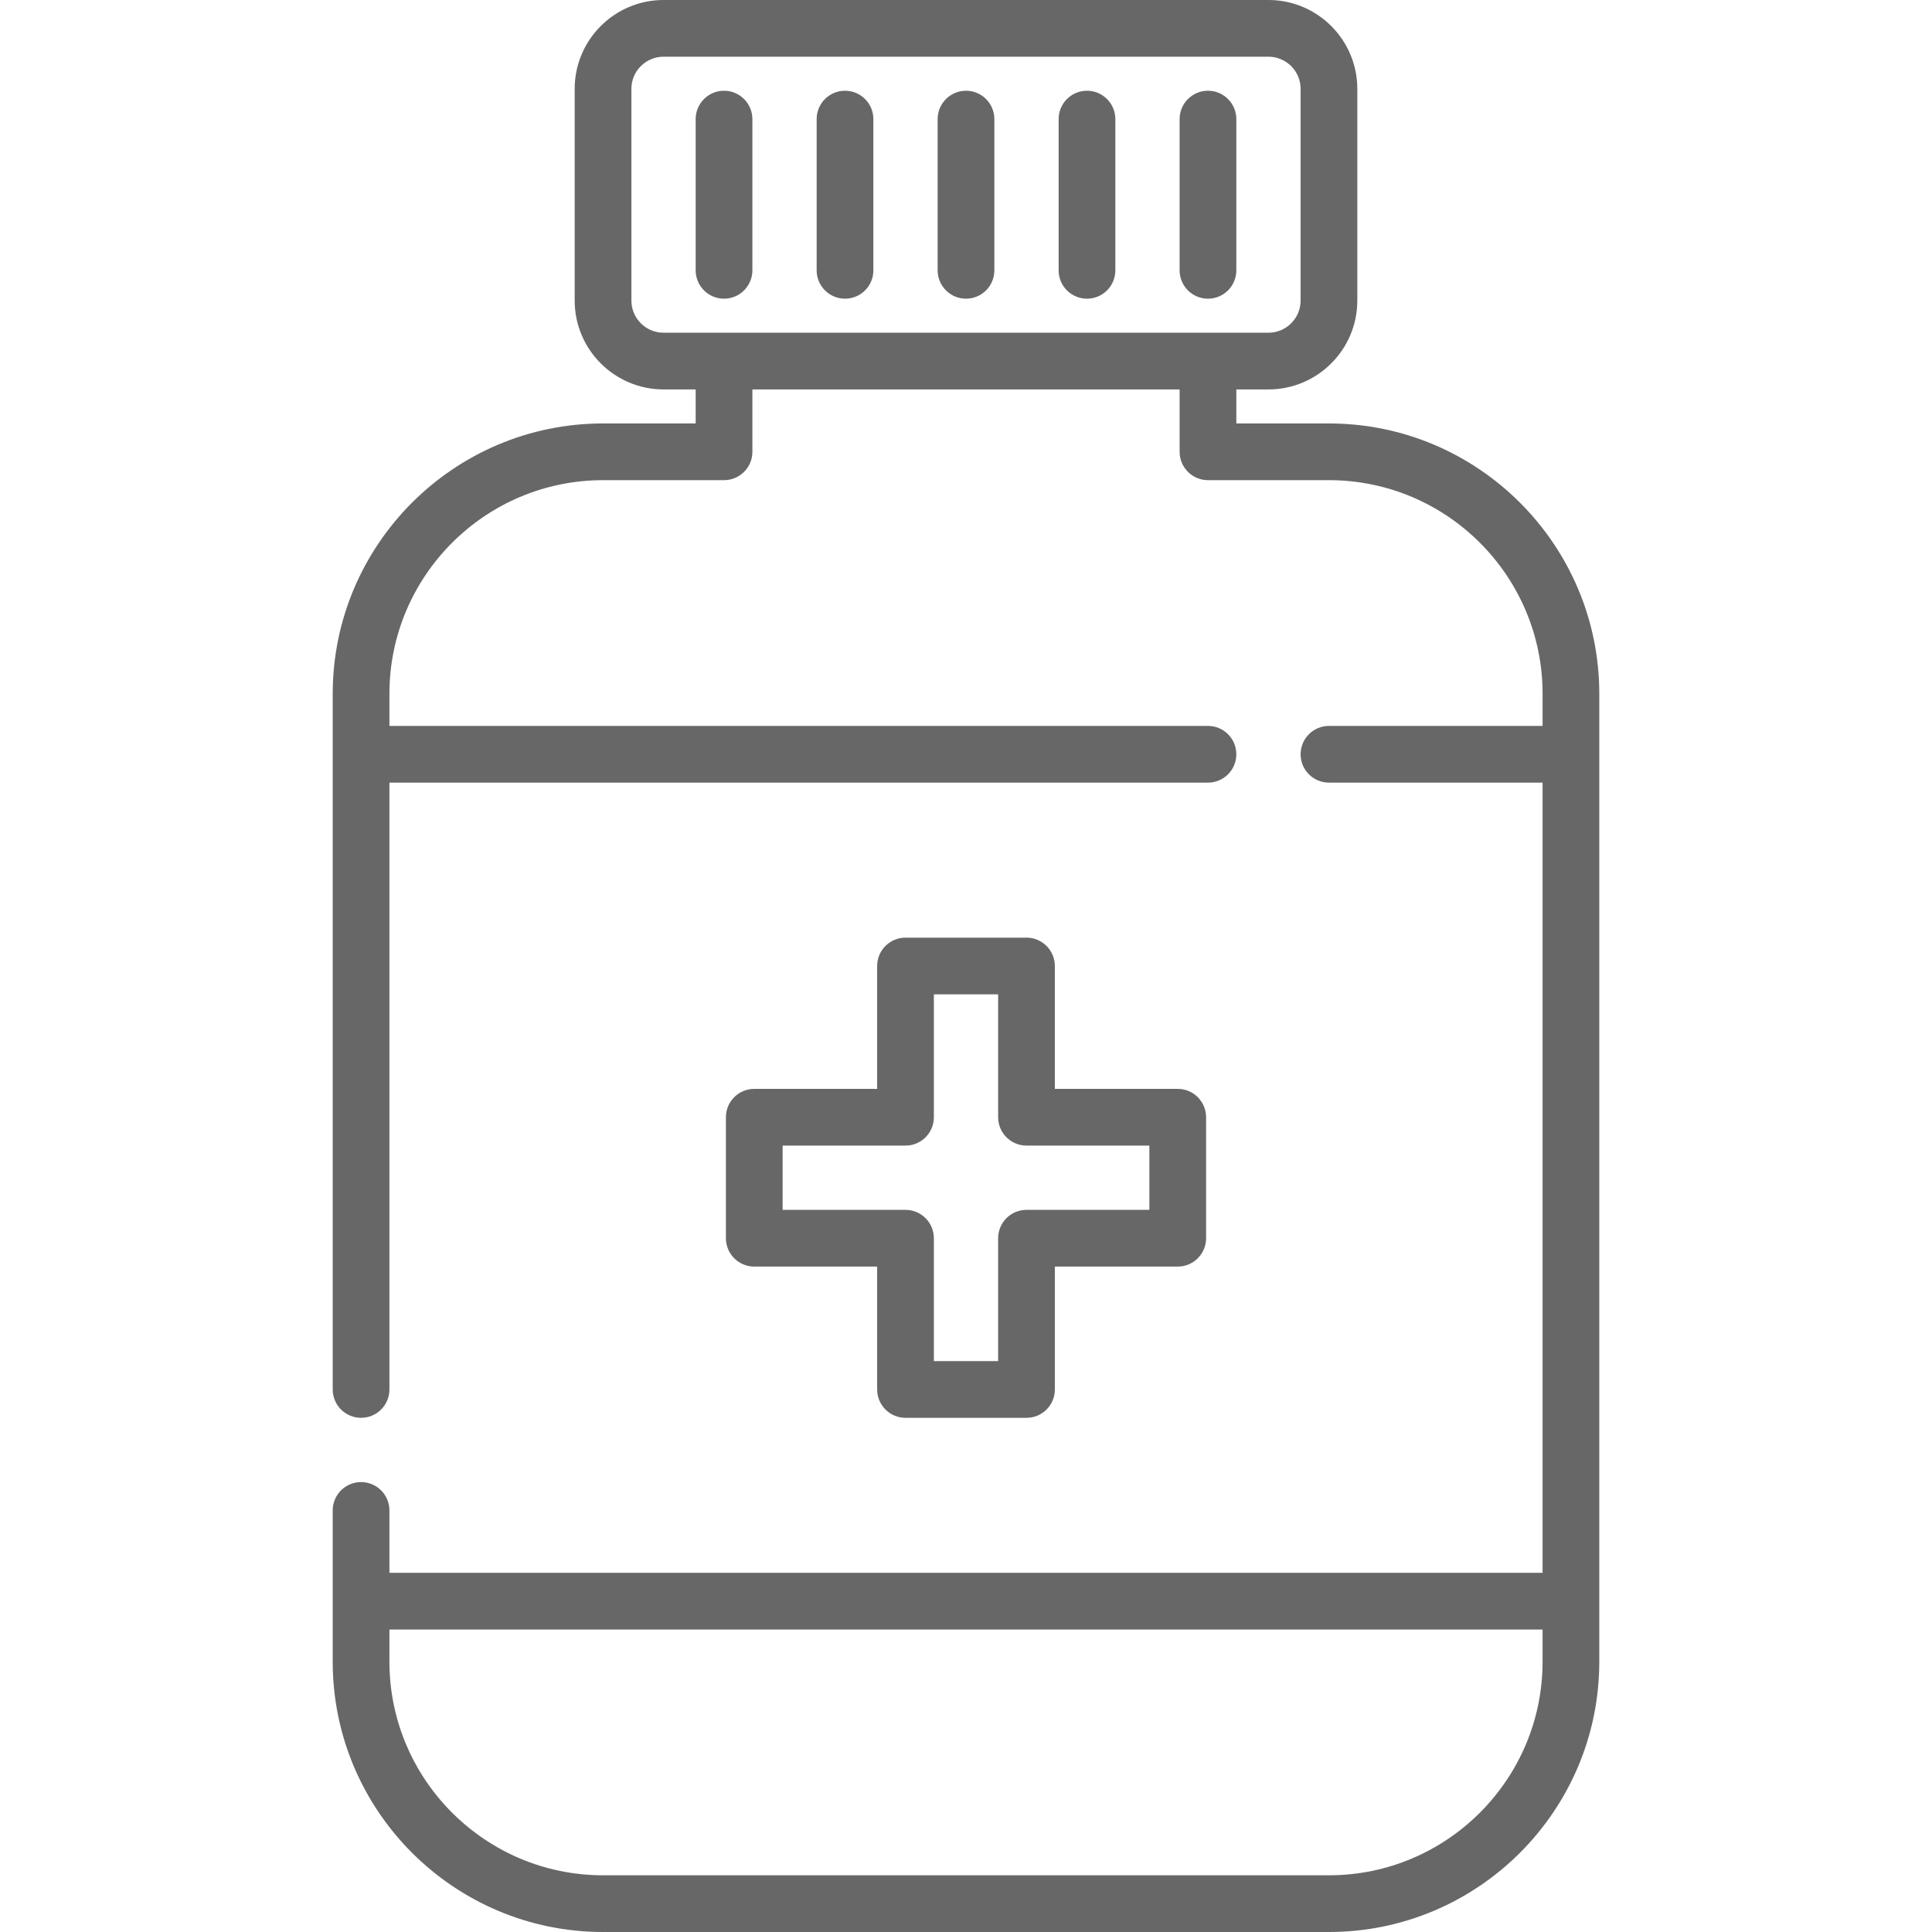
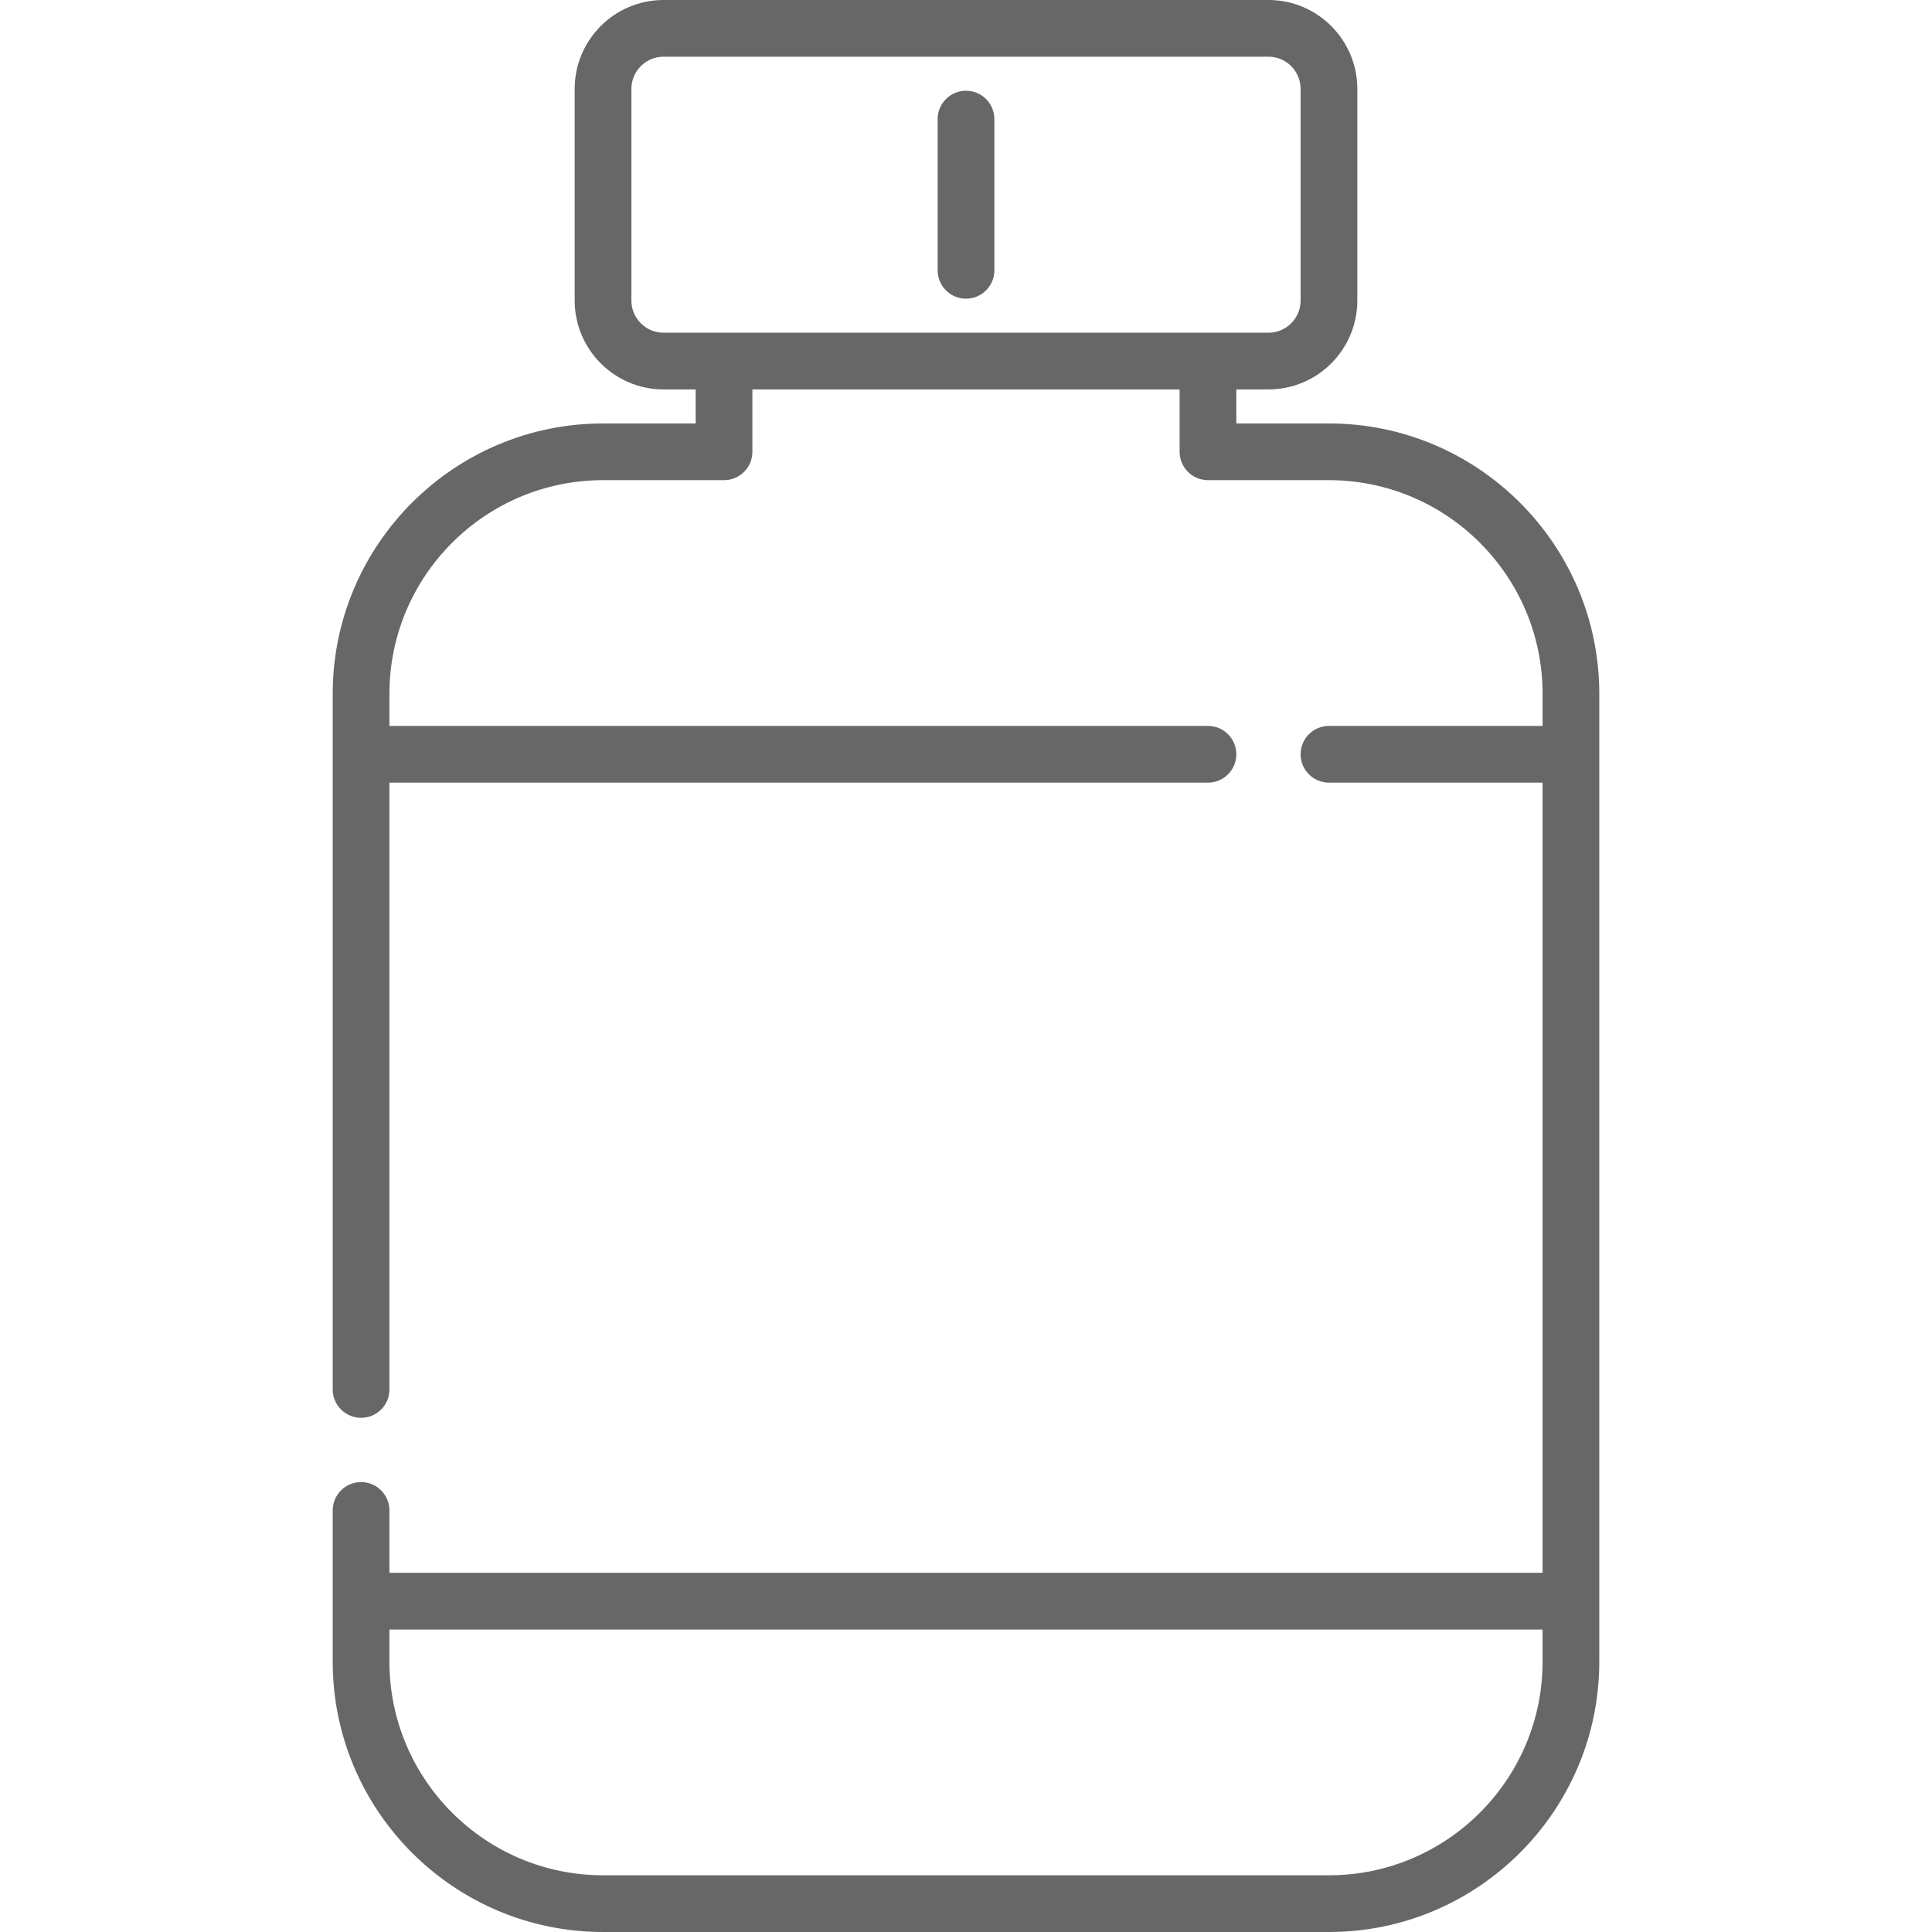
<svg xmlns="http://www.w3.org/2000/svg" version="1.1" id="Layer_1" x="0px" y="0px" viewBox="0 0 512 512" style="enable-background:new 0 0 512 512;" xml:space="preserve">
  <g fill="#676767">
    <path d="M352.188,112.219H327.64v-9.018h8.517c12.983,0,23.546-10.563,23.546-23.546v-56.11C359.703,10.563,349.14,0,336.157,0   H175.843c-12.983,0-23.546,10.563-23.546,23.546v56.11c0,12.983,10.563,23.546,23.546,23.546h8.517v9.018h-24.548   c-39.502,0-71.64,32.138-71.64,71.64v184.36c0,4.15,3.365,7.515,7.515,7.515s7.515-3.365,7.515-7.515V207.405h216.924   c4.15,0,7.515-3.365,7.515-7.515c0-4.15-3.365-7.515-7.515-7.515H103.202v-8.517c0-31.215,25.396-56.611,56.611-56.611h32.063   c4.15,0,7.515-3.365,7.515-7.515v-16.532h113.221v16.532c0,4.15,3.365,7.515,7.515,7.515h32.063   c31.215,0,56.611,25.396,56.611,56.611v8.517h-56.611c-4.15,0-7.515,3.365-7.515,7.515c0,4.15,3.365,7.515,7.515,7.515h56.611   v209.409H103.202v-16.532c0-4.15-3.365-7.515-7.515-7.515s-7.515,3.365-7.515,7.515v40.078c0,39.502,32.138,71.64,71.64,71.64   h192.376c39.502,0,71.64-32.138,71.64-71.64V183.859C423.828,144.357,391.69,112.219,352.188,112.219z M175.843,88.172   c-4.696,0-8.517-3.82-8.517-8.517v-56.11c0-4.696,3.82-8.517,8.517-8.517h160.313c4.696,0,8.517,3.82,8.517,8.517v56.11   c0,4.696-3.82,8.517-8.517,8.517H175.843z M408.798,440.36c0,31.215-25.396,56.611-56.611,56.611H159.812   c-31.215,0-56.611-25.396-56.611-56.611v-8.517h305.597V440.36z" />
    <path d="M256,24.047c-4.15,0-7.515,3.365-7.515,7.515V71.64c0,4.15,3.365,7.515,7.515,7.515s7.515-3.365,7.515-7.515V31.562   C263.515,27.412,260.15,24.047,256,24.047z" />
-     <path d="M288.063,24.047c-4.15,0-7.515,3.365-7.515,7.515V71.64c0,4.15,3.365,7.515,7.515,7.515s7.515-3.365,7.515-7.515V31.562   C295.577,27.412,292.213,24.047,288.063,24.047z" />
-     <path d="M320.125,24.047c-4.15,0-7.515,3.365-7.515,7.515V71.64c0,4.15,3.365,7.515,7.515,7.515s7.515-3.365,7.515-7.515V31.562   C327.64,27.412,324.275,24.047,320.125,24.047z" />
-     <path d="M223.937,24.047c-4.15,0-7.515,3.365-7.515,7.515V71.64c0,4.15,3.365,7.515,7.515,7.515s7.515-3.365,7.515-7.515V31.562   C231.452,27.412,228.087,24.047,223.937,24.047z" />
-     <path d="M191.875,24.047c-4.15,0-7.515,3.365-7.515,7.515V71.64c0,4.15,3.365,7.515,7.515,7.515s7.515-3.365,7.515-7.515V31.562   C199.389,27.412,196.025,24.047,191.875,24.047z" />
-     <path d="M312.11,288.564h-32.564V256c0-4.15-3.365-7.515-7.515-7.515h-32.063c-4.15,0-7.515,3.365-7.515,7.515v32.564H199.89   c-4.15,0-7.515,3.365-7.515,7.515v32.063c0,4.15,3.365,7.515,7.515,7.515h32.564v32.564c0,4.15,3.365,7.515,7.515,7.515h32.063   c4.15,0,7.515-3.365,7.515-7.515v-32.564h32.564c4.15,0,7.515-3.365,7.515-7.515v-32.063   C319.624,291.928,316.26,288.564,312.11,288.564z M304.595,320.626h-32.564c-4.15,0-7.515,3.365-7.515,7.515v32.564h-17.033   v-32.564c0-4.15-3.365-7.515-7.515-7.515h-32.564v-17.033h32.564c4.15,0,7.515-3.365,7.515-7.515v-32.564h17.033v32.564   c0,4.15,3.365,7.515,7.515,7.515h32.564V320.626z" />
  </g>
</svg>